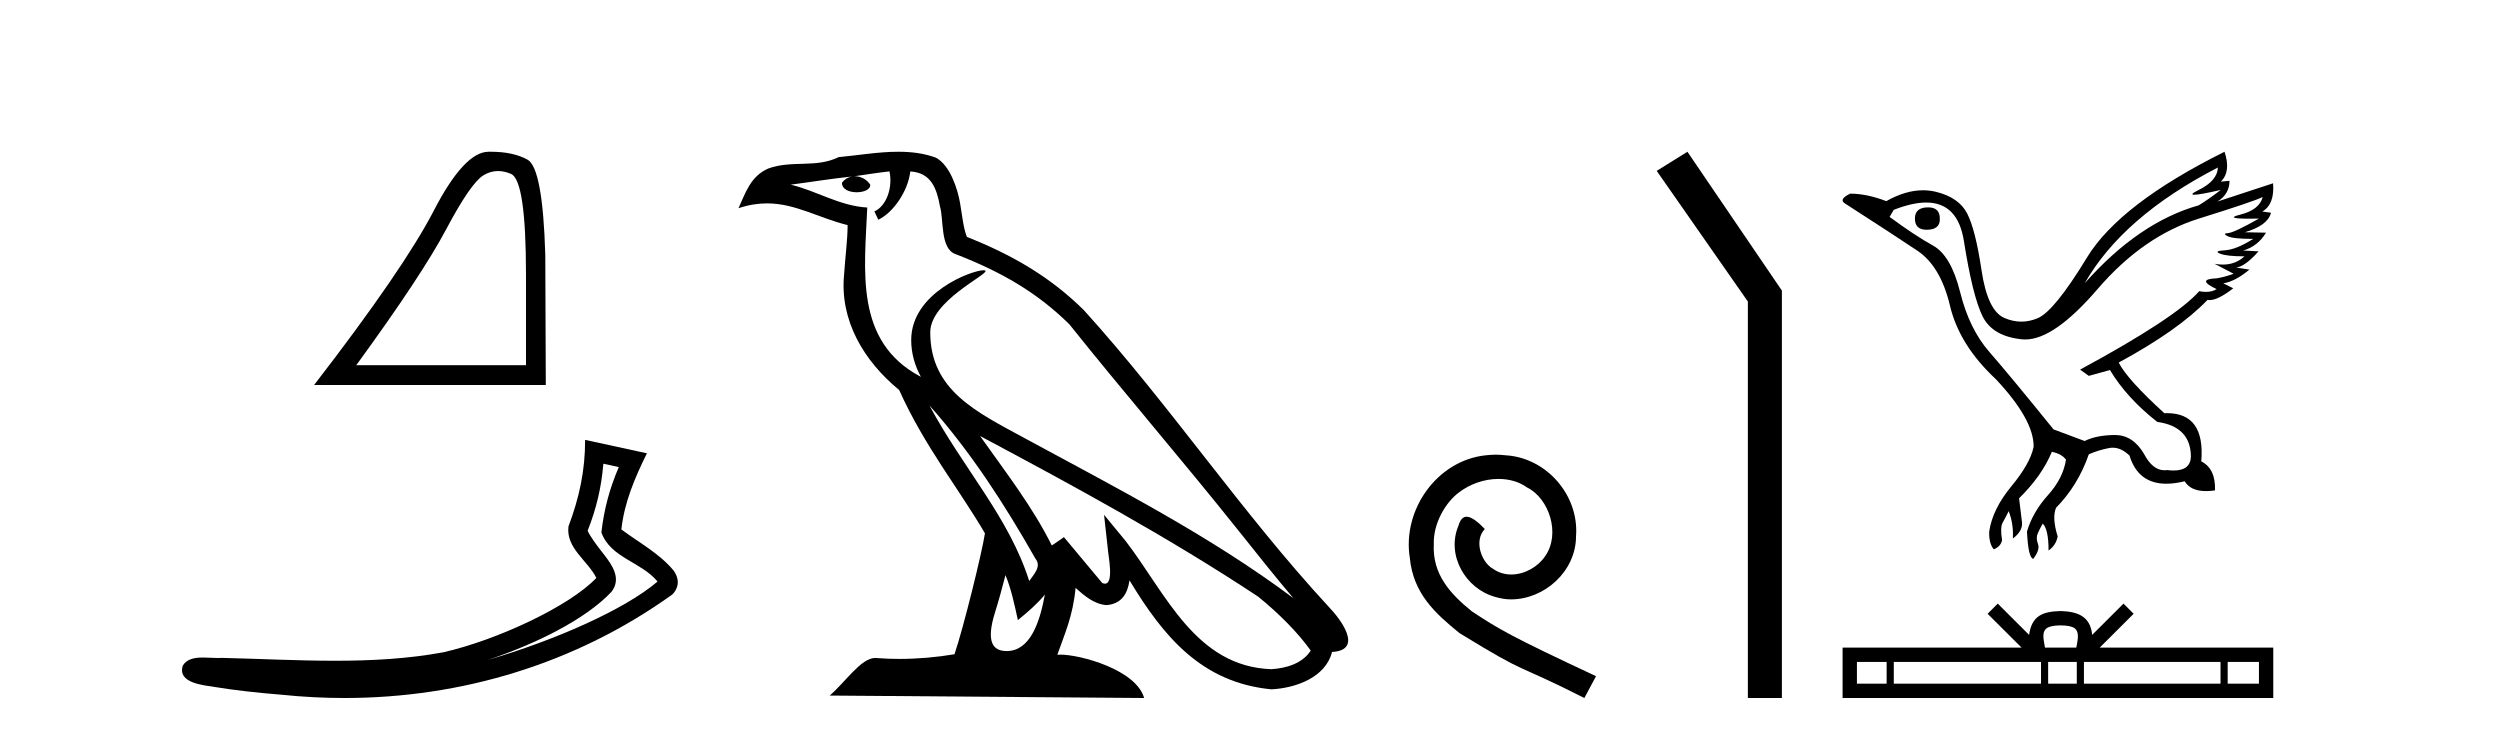
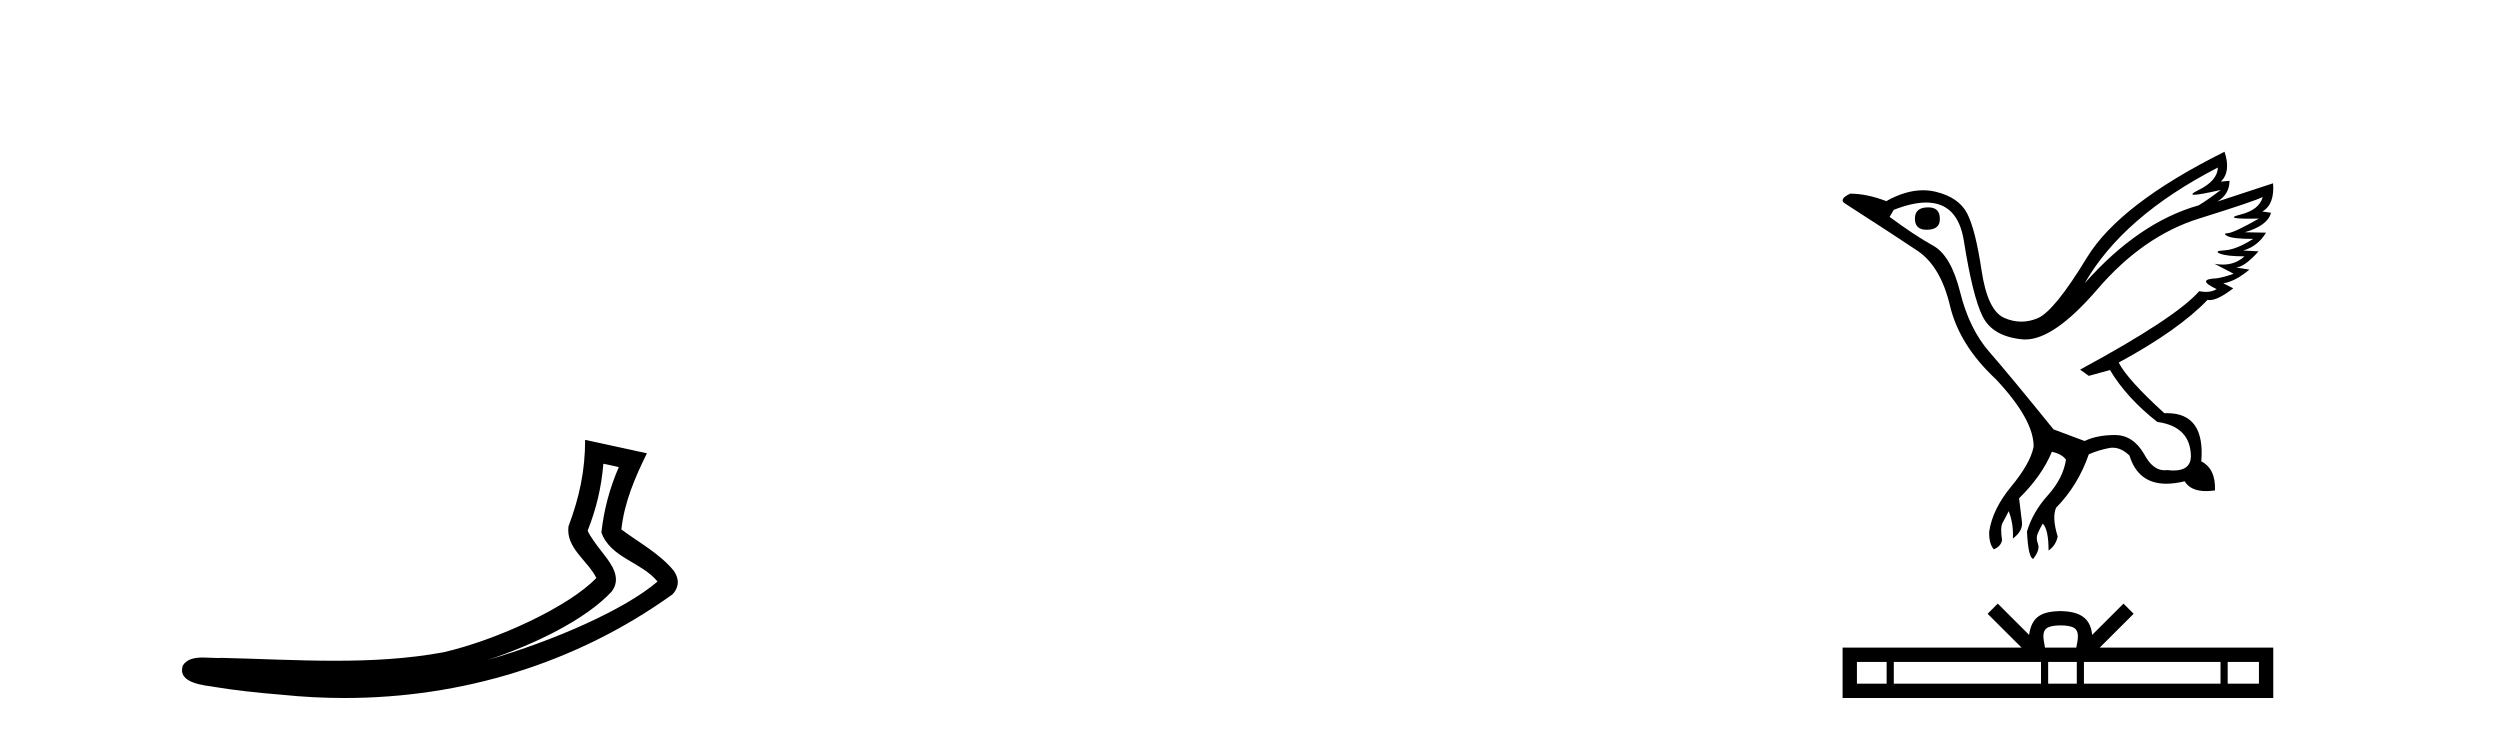
<svg xmlns="http://www.w3.org/2000/svg" width="139.0" height="41.0">
-   <path d="M 27.692 9.51 Q 28.039 9.51 28.411 9.667 Q 29.245 10.021 29.245 15.276 L 29.245 20.305 L 19.808 20.305 Q 23.453 15.304 24.809 12.747 Q 26.165 10.19 26.871 9.752 Q 27.262 9.51 27.692 9.51 ZM 27.291 8.437 Q 27.216 8.437 27.14 8.438 Q 25.798 8.467 24.117 11.716 Q 22.435 14.965 17.463 21.407 L 30.346 21.407 L 30.318 14.174 Q 30.177 9.343 29.329 8.876 Q 28.53 8.437 27.291 8.437 Z" style="fill:#000000;stroke:none" />
  <path d="M 33.547 25.783 L 34.406 25.97 C 33.888 27.164 33.58 28.345 33.437 29.601 C 33.939 31.019 35.642 31.227 36.559 32.332 C 34.757 33.884 30.822 35.615 27.111 36.695 C 29.786 35.81 32.569 34.429 33.997 32.905 C 34.567 32.179 34.044 31.42 33.569 30.816 C 33.177 30.321 32.787 29.791 32.673 29.507 C 33.161 28.274 33.439 27.091 33.547 25.783 ZM 32.533 24.457 C 32.534 26.176 32.21 27.66 31.607 29.269 C 31.456 30.472 32.667 31.155 33.157 32.133 C 31.669 33.705 27.653 35.581 24.649 36.268 C 22.657 36.634 20.64 36.738 18.617 36.738 C 16.517 36.738 14.411 36.626 12.322 36.578 C 12.258 36.584 12.19 36.586 12.119 36.586 C 11.867 36.586 11.575 36.558 11.289 36.558 C 10.831 36.558 10.39 36.631 10.164 37.007 C 9.846 37.99 11.337 38.099 11.969 38.201 C 12.913 38.358 14.218 38.514 15.671 38.628 C 16.834 38.749 17.997 38.809 19.155 38.809 C 25.656 38.809 32.01 36.904 37.37 33.061 C 37.556 32.894 37.691 32.617 37.685 32.361 C 37.679 32.104 37.577 31.903 37.461 31.734 C 36.683 30.783 35.528 30.169 34.548 29.437 C 34.711 27.931 35.305 26.546 35.969 25.204 L 32.533 24.457 Z" style="fill:#000000;stroke:none" />
-   <path d="M 51.675 22.54 L 51.675 22.54 C 53.969 25.118 55.869 28.06 57.562 31.048 C 57.918 31.486 57.517 31.888 57.224 32.305 C 56.108 28.763 53.541 26.03 51.675 22.54 ZM 49.455 9.529 C 49.646 10.422 49.294 11.451 48.617 11.755 L 48.833 12.217 C 49.679 11.815 50.491 10.612 50.612 9.532 C 51.767 9.601 52.082 10.47 52.263 11.479 C 52.479 12.168 52.26 13.841 53.133 14.13 C 55.714 15.129 57.686 16.285 59.456 18.031 C 62.511 21.852 65.704 25.552 68.759 29.376 C 69.946 30.865 71.031 32.228 71.912 33.257 C 67.273 29.789 62.089 27.136 57.004 24.38 C 54.301 22.911 51.722 21.71 51.722 18.477 C 51.722 16.738 54.926 15.281 54.794 15.055 C 54.783 15.035 54.746 15.026 54.687 15.026 C 54.03 15.026 50.663 16.274 50.663 18.907 C 50.663 19.637 50.858 20.313 51.197 20.944 C 51.192 20.944 51.187 20.943 51.182 20.943 C 47.489 18.986 48.075 15.028 48.219 11.538 C 46.684 11.453 45.42 10.616 43.963 10.267 C 45.093 10.121 46.22 9.933 47.353 9.816 L 47.353 9.816 C 47.14 9.858 46.946 9.982 46.816 10.154 C 46.798 10.526 47.218 10.69 47.629 10.69 C 48.029 10.69 48.419 10.534 48.382 10.264 C 48.201 9.982 47.871 9.799 47.533 9.799 C 47.523 9.799 47.513 9.799 47.504 9.799 C 48.067 9.719 48.818 9.599 49.455 9.529 ZM 55.905 31.976 C 56.235 32.78 56.407 33.632 56.594 34.476 C 57.132 34.04 57.654 33.593 58.095 33.06 L 58.095 33.06 C 57.808 34.623 57.271 36.199 55.97 36.199 C 55.182 36.199 54.817 35.667 55.322 34.054 C 55.56 33.293 55.75 32.566 55.905 31.976 ZM 54.491 24.242 L 54.491 24.242 C 59.757 27.047 64.971 29.879 69.951 33.171 C 71.124 34.122 72.169 35.181 72.877 36.172 C 72.407 36.901 71.514 37.152 70.688 37.207 C 66.473 37.06 64.823 32.996 62.596 30.093 L 61.385 28.622 L 61.594 30.507 C 61.608 30.846 61.956 32.452 61.437 32.452 C 61.393 32.452 61.343 32.44 61.285 32.415 L 59.155 29.865 C 58.927 30.015 58.713 30.186 58.478 30.325 C 57.421 28.187 55.874 26.196 54.491 24.242 ZM 49.946 8.437 C 48.84 8.437 47.706 8.636 46.631 8.736 C 45.348 9.361 44.05 8.884 42.705 9.373 C 41.734 9.809 41.462 10.693 41.06 11.576 C 41.632 11.386 42.153 11.308 42.644 11.308 C 44.211 11.308 45.472 12.097 47.128 12.518 C 47.125 13.349 46.995 14.292 46.933 15.242 C 46.676 17.816 48.033 20.076 49.994 21.685 C 51.399 24.814 53.343 27.214 54.763 29.655 C 54.593 30.752 53.573 34.89 53.07 36.376 C 52.084 36.542 51.032 36.636 49.998 36.636 C 49.58 36.636 49.165 36.62 48.759 36.588 C 48.728 36.584 48.696 36.582 48.665 36.582 C 47.867 36.582 46.989 37.945 46.129 38.673 L 63.614 38.809 C 63.168 37.233 60.061 36.397 58.957 36.397 C 58.894 36.397 58.837 36.399 58.787 36.405 C 59.177 35.29 59.663 34.243 59.801 32.686 C 60.289 33.123 60.837 33.595 61.52 33.644 C 62.355 33.582 62.694 33.011 62.8 32.267 C 64.691 35.396 66.807 37.951 70.688 38.327 C 72.029 38.261 73.7 37.675 74.062 36.25 C 75.841 36.149 74.536 34.416 73.876 33.737 C 69.035 28.498 65.04 22.517 60.257 17.238 C 58.415 15.421 56.335 14.192 53.76 13.173 C 53.568 12.702 53.505 12.032 53.38 11.295 C 53.244 10.491 52.815 9.174 52.031 8.765 C 51.363 8.519 50.66 8.437 49.946 8.437 Z" style="fill:#000000;stroke:none" />
-   <path d="M 83.17 25.279 C 82.982 25.279 82.794 25.297 82.606 25.314 C 79.89 25.604 77.959 28.354 78.386 31.019 C 78.574 33.001 79.804 34.111 81.154 35.205 C 85.168 37.665 84.041 36.759 88.09 38.809 L 88.739 37.596 C 83.921 35.341 83.34 34.983 81.837 33.992 C 80.607 33.001 79.633 31.908 79.719 30.251 C 79.685 29.106 80.368 27.927 81.137 27.364 C 81.752 26.902 82.538 26.629 83.306 26.629 C 83.887 26.629 84.434 26.766 84.912 27.107 C 86.125 27.705 86.791 29.687 85.903 30.934 C 85.493 31.532 84.758 31.942 84.024 31.942 C 83.665 31.942 83.306 31.839 82.999 31.617 C 82.384 31.276 81.923 30.08 82.555 29.414 C 82.264 29.106 81.854 28.73 81.547 28.73 C 81.342 28.73 81.188 28.884 81.085 29.243 C 80.402 30.883 81.495 32.745 83.135 33.189 C 83.426 33.274 83.716 33.326 84.007 33.326 C 85.886 33.326 87.628 31.754 87.628 29.807 C 87.799 27.534 85.988 25.45 83.716 25.314 C 83.545 25.297 83.357 25.279 83.17 25.279 Z" style="fill:#000000;stroke:none" />
-   <path d="M 93.82 8.437 L 92.113 9.501 L 97.181 16.765 L 97.181 38.809 L 99.073 38.809 L 99.073 16.157 L 93.82 8.437 Z" style="fill:#000000;stroke:none" />
  <path d="M 107.208 11.529 Q 106.469 11.529 106.469 12.152 Q 106.469 12.775 107.116 12.775 Q 107.854 12.775 107.854 12.198 Q 107.877 11.529 107.208 11.529 ZM 123.314 9.314 Q 123.291 10.052 122.23 10.571 Q 121.705 10.828 122.004 10.828 Q 122.309 10.828 123.476 10.56 L 123.476 10.56 Q 122.784 11.09 122.253 11.414 Q 118.907 12.36 115.907 15.752 Q 118.03 12.037 123.314 9.314 ZM 125.807 10.952 Q 125.622 11.667 124.56 11.933 Q 123.656 12.159 125.046 12.159 Q 125.288 12.159 125.599 12.152 L 125.599 12.152 Q 124.214 12.937 123.88 12.96 Q 123.545 12.983 123.857 13.133 Q 124.168 13.283 125.276 13.283 Q 124.33 13.883 123.695 13.917 Q 123.061 13.952 123.43 14.102 Q 123.799 14.252 124.791 14.252 Q 124.297 14.711 123.587 14.711 Q 123.369 14.711 123.13 14.667 L 123.13 14.667 L 124.191 15.221 Q 123.684 15.406 123.245 15.475 Q 122.068 15.521 123.245 16.075 Q 122.999 16.229 122.65 16.229 Q 122.476 16.229 122.276 16.19 Q 120.984 17.667 115.653 20.551 L 116.138 20.898 L 117.315 20.574 Q 118.238 22.12 119.945 23.459 Q 121.791 23.713 121.815 25.374 Q 121.795 26.16 120.856 26.16 Q 120.692 26.16 120.499 26.136 Q 120.422 26.147 120.346 26.147 Q 119.684 26.147 119.207 25.236 Q 118.591 24.186 117.59 24.186 Q 117.58 24.186 117.569 24.186 Q 116.553 24.197 115.907 24.52 L 114.177 23.874 Q 111.731 20.851 110.611 19.571 Q 109.492 18.29 108.985 16.248 Q 108.477 14.206 107.473 13.652 Q 106.469 13.098 105.062 12.06 L 105.293 11.667 Q 106.33 11.261 107.096 11.261 Q 108.855 11.261 109.192 13.398 Q 109.677 16.467 110.231 17.586 Q 110.784 18.705 112.434 18.867 Q 112.52 18.875 112.608 18.875 Q 114.216 18.875 116.623 16.075 Q 119.161 13.121 122.264 12.152 Q 125.368 11.183 125.807 10.952 ZM 123.684 8.437 Q 117.846 11.344 116.034 14.321 Q 114.223 17.298 113.3 17.69 Q 112.845 17.883 112.387 17.883 Q 111.916 17.883 111.442 17.678 Q 110.508 17.275 110.173 15.025 Q 109.838 12.775 109.377 11.875 Q 108.915 10.975 107.635 10.664 Q 107.285 10.579 106.922 10.579 Q 105.951 10.579 104.877 11.183 Q 103.793 10.767 102.87 10.767 Q 102.2 11.09 102.593 11.321 Q 105.316 13.075 106.608 13.94 Q 107.9 14.806 108.419 16.998 Q 108.938 19.19 110.969 21.082 Q 113.092 23.343 113.069 24.843 Q 112.884 25.766 111.834 27.036 Q 110.784 28.305 110.6 29.551 Q 110.577 30.22 110.854 30.543 Q 111.246 30.381 111.315 30.035 Q 111.2 29.32 111.35 29.055 Q 111.5 28.789 111.684 28.42 Q 111.961 29.135 111.915 29.943 Q 112.469 29.528 112.423 29.043 L 112.261 27.705 Q 113.53 26.459 114.084 25.12 Q 114.638 25.236 114.869 25.559 Q 114.707 26.597 113.865 27.532 Q 113.023 28.466 112.7 29.551 Q 112.769 31.005 113.046 31.074 Q 113.438 30.566 113.311 30.243 Q 113.184 29.92 113.3 29.655 Q 113.415 29.389 113.577 29.112 Q 113.9 29.435 113.9 30.612 Q 114.315 30.312 114.407 29.828 Q 114.084 28.789 114.315 28.235 Q 115.538 26.989 116.138 25.259 Q 116.669 25.028 117.257 24.913 Q 117.362 24.892 117.466 24.892 Q 117.944 24.892 118.399 25.328 Q 118.88 26.895 120.447 26.895 Q 120.911 26.895 121.468 26.759 Q 121.796 27.305 122.656 27.305 Q 122.886 27.305 123.153 27.266 Q 123.199 26.066 122.391 25.651 Q 122.615 22.971 120.482 22.971 Q 120.411 22.971 120.338 22.974 Q 118.284 21.105 117.799 20.159 Q 121.122 18.359 122.738 16.675 Q 122.791 16.685 122.851 16.685 Q 123.327 16.685 124.168 16.029 L 123.614 15.752 Q 124.261 15.659 125.068 14.99 L 124.33 14.875 Q 124.814 14.829 125.576 13.975 L 124.722 13.929 Q 125.53 13.698 125.991 12.937 L 124.814 12.913 Q 126.083 12.544 126.268 11.829 L 125.783 11.76 Q 126.476 11.367 126.383 10.191 L 126.383 10.191 L 123.291 11.206 Q 123.961 10.79 123.961 10.052 L 123.961 10.052 L 123.476 10.098 Q 124.053 9.544 123.684 8.437 Z" style="fill:#000000;stroke:none" />
  <path d="M 114.571 34.771 C 114.959 34.771 115.193 34.837 115.314 34.906 C 115.666 35.131 115.498 35.669 115.442 36.005 L 113.7 36.005 C 113.659 35.661 113.468 35.137 113.828 34.906 C 113.949 34.837 114.183 34.771 114.571 34.771 ZM 104.897 36.802 L 104.897 38.012 L 103.245 38.012 L 103.245 36.802 ZM 113.48 36.802 L 113.48 38.012 L 105.295 38.012 L 105.295 36.802 ZM 115.47 36.802 L 115.47 38.012 L 113.877 38.012 L 113.877 36.802 ZM 123.461 36.802 L 123.461 38.012 L 115.867 38.012 L 115.867 36.802 ZM 125.597 36.802 L 125.597 38.012 L 123.859 38.012 L 123.859 36.802 ZM 111.075 33.561 L 110.512 34.126 L 112.396 36.005 L 102.448 36.005 L 102.448 38.809 L 126.394 38.809 L 126.394 36.005 L 116.746 36.005 L 118.63 34.126 L 118.067 33.561 L 116.325 35.299 C 116.221 34.246 115.499 34.004 114.571 33.974 C 113.58 34 112.971 34.224 112.817 35.299 L 111.075 33.561 Z" style="fill:#000000;stroke:none" />
</svg>